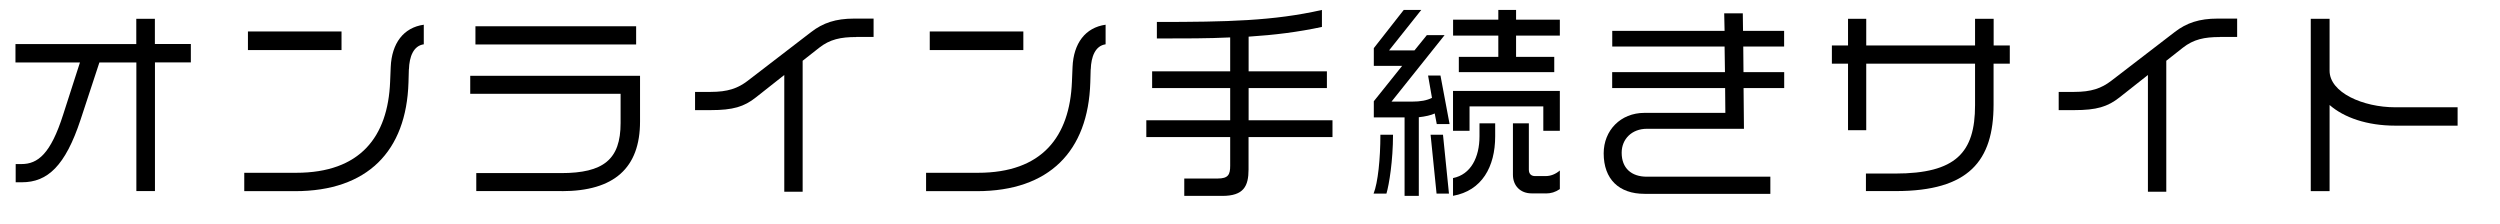
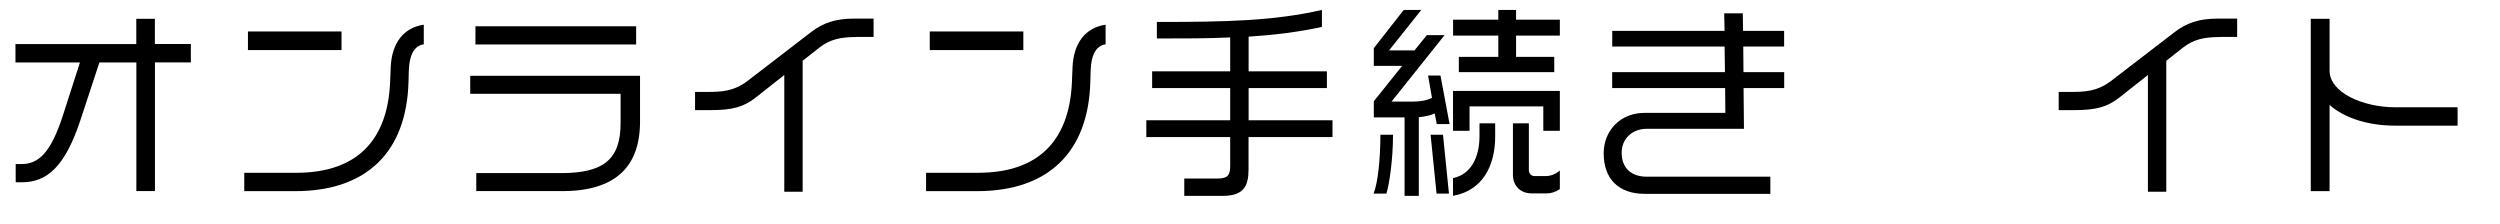
<svg xmlns="http://www.w3.org/2000/svg" width="326.7" height="29.32" viewBox="0 0 326.7 29.32">
  <g id="a" />
  <g id="b">
    <g id="c">
      <g>
        <path d="M20.25,8.16V24.97h-2.43V8.16h-4.83l-2.46,7.48c-2,6.05-4.32,8.18-7.67,8.18h-.81v-2.38h.76c2.13,0,3.81-1.32,5.45-6.48l2.19-6.8H2.02v-2.4h15.79V2.46h2.43v3.29h4.7v2.4h-4.7Z" />
        <path d="M53.43,9.05l-.05,1.73c-.27,8.99-5.37,14.2-14.82,14.2h-6.64v-2.4h6.78c8.39,0,11.99-4.72,12.28-11.88l.08-1.94c.13-3.1,1.67-5.16,4.32-5.53v2.56c-1.35,.19-1.89,1.62-1.94,3.27Zm-21.03-2.51v-2.43h12.23v2.43h-12.23Z" />
        <path d="M73.41,24.97h-11.17v-2.35h11.09c5.53,0,7.77-1.78,7.77-6.53v-3.83h-19.65v-2.35h22.19v5.97c0,6.07-3.38,9.1-10.23,9.1ZM62.13,5.81V3.43h21v2.38h-21Z" />
        <path d="M111.88,4.84c-2.02,0-3.43,.3-4.83,1.4l-2.16,1.7V25.06h-2.4V9.8l-3.7,2.92c-1.56,1.24-3.02,1.67-5.91,1.67h-2.05v-2.38h2.03c2.24,0,3.56-.46,4.86-1.46l8.29-6.37c1.54-1.19,3.21-1.75,5.59-1.75h2.56v2.4h-2.27Z" />
        <path d="M142.53,9.05l-.05,1.73c-.27,8.99-5.37,14.2-14.82,14.2h-6.64v-2.4h6.78c8.39,0,11.99-4.72,12.28-11.88l.08-1.94c.13-3.1,1.67-5.16,4.32-5.53v2.56c-1.35,.19-1.89,1.62-1.94,3.27Zm-21.03-2.51v-2.43h12.23v2.43h-12.23Z" />
        <path d="M163.16,17.9v4.24c0,2.21-.65,3.46-3.43,3.46h-4.97v-2.27h4.35c1.4,0,1.65-.51,1.65-1.67v-3.75h-10.96v-2.19h10.96v-4.21h-10.2v-2.19h10.2V4.89c-2.81,.14-5.94,.14-9.58,.14V2.87c9.23,0,15.25-.14,21.57-1.57V3.52c-3.13,.67-6.18,1.05-9.58,1.27v4.53h10.23v2.19h-10.23v4.21h10.96v2.19h-10.96Z" />
        <path d="M181.17,25.3h-1.67c.57-1.43,.89-4.56,.89-7.69h1.65c0,3.37-.51,6.53-.86,7.69Zm6.59-9.07l-.27-1.4c-.46,.22-1.24,.4-2.08,.49v10.28h-1.86V15.34h-4.02v-2.11l3.7-4.62h-3.7v-2.32l3.91-4.99h2.29l-4.21,5.29h3.32l1.62-2h2.32l-6.94,8.69h2.64c1.19,0,1.97-.16,2.65-.49l-.51-2.92h1.62l1.19,6.34h-1.67Zm-.03,9.07l-.78-7.69h1.62l.78,7.69h-1.62Zm10.39-20.65v2.78h4.99v2h-12.47v-2h5.16v-2.78h-5.91V2.57h5.91V1.3h2.32v1.27h5.72v2.08h-5.72Zm3.56,12.44v-3.19h-9.64v3.19h-2.16v-5.21h13.96v5.21h-2.16Zm-11.8,8.5v-2.32c2.32-.46,3.46-2.7,3.46-5.45v-1.7h2.05v1.7c0,3.97-1.73,7.1-5.51,7.77Zm12.12-.32h-1.86c-1.43,0-2.43-.97-2.43-2.43v-6.72h2.08v6.05c0,.62,.38,.84,.81,.84h1.38c.65,0,1.29-.24,1.86-.73v2.43c-.59,.4-1.16,.57-1.83,.57Z" />
        <path d="M227.85,11.51l.05,5.32h-12.69c-1.94,0-3.29,1.32-3.29,3.13,0,2.02,1.27,3.13,3.29,3.13h16.14v2.24h-16.44c-3.35,0-5.34-1.92-5.34-5.29,0-3,2.21-5.29,5.32-5.29h10.58l-.03-3.24h-14.76v-2.08h14.74l-.05-3.35h-14.68v-2.05h14.68l-.05-2.29h2.43l.03,2.29h5.37v2.05h-5.34l.03,3.35h5.32v2.08h-5.29Z" />
-         <path d="M260.52,8.32v5.34c0,7.37-3.24,11.31-12.77,11.31h-3.91v-2.29h3.81c7.96,0,10.45-2.75,10.45-8.93v-5.43h-14.22v8.69h-2.38V8.32h-2.11v-2.38h2.11V2.46h2.38v3.48h14.22V2.46h2.43v3.48h2.11v2.38h-2.11Z" />
        <path d="M290.08,4.84c-2.02,0-3.43,.3-4.83,1.4l-2.16,1.7V25.06h-2.4V9.8l-3.7,2.92c-1.57,1.24-3.02,1.67-5.91,1.67h-2.05v-2.38h2.02c2.24,0,3.56-.46,4.86-1.46l8.29-6.37c1.54-1.19,3.21-1.75,5.59-1.75h2.56v2.4h-2.27Z" />
        <path d="M313.01,16.42c-3.67,0-6.69-1.05-8.58-2.7v11.26h-2.46V2.46h2.46v6.78c0,2.86,4.37,4.78,8.58,4.78h8.15v2.4h-8.15Z" />
      </g>
    </g>
  </g>
</svg>